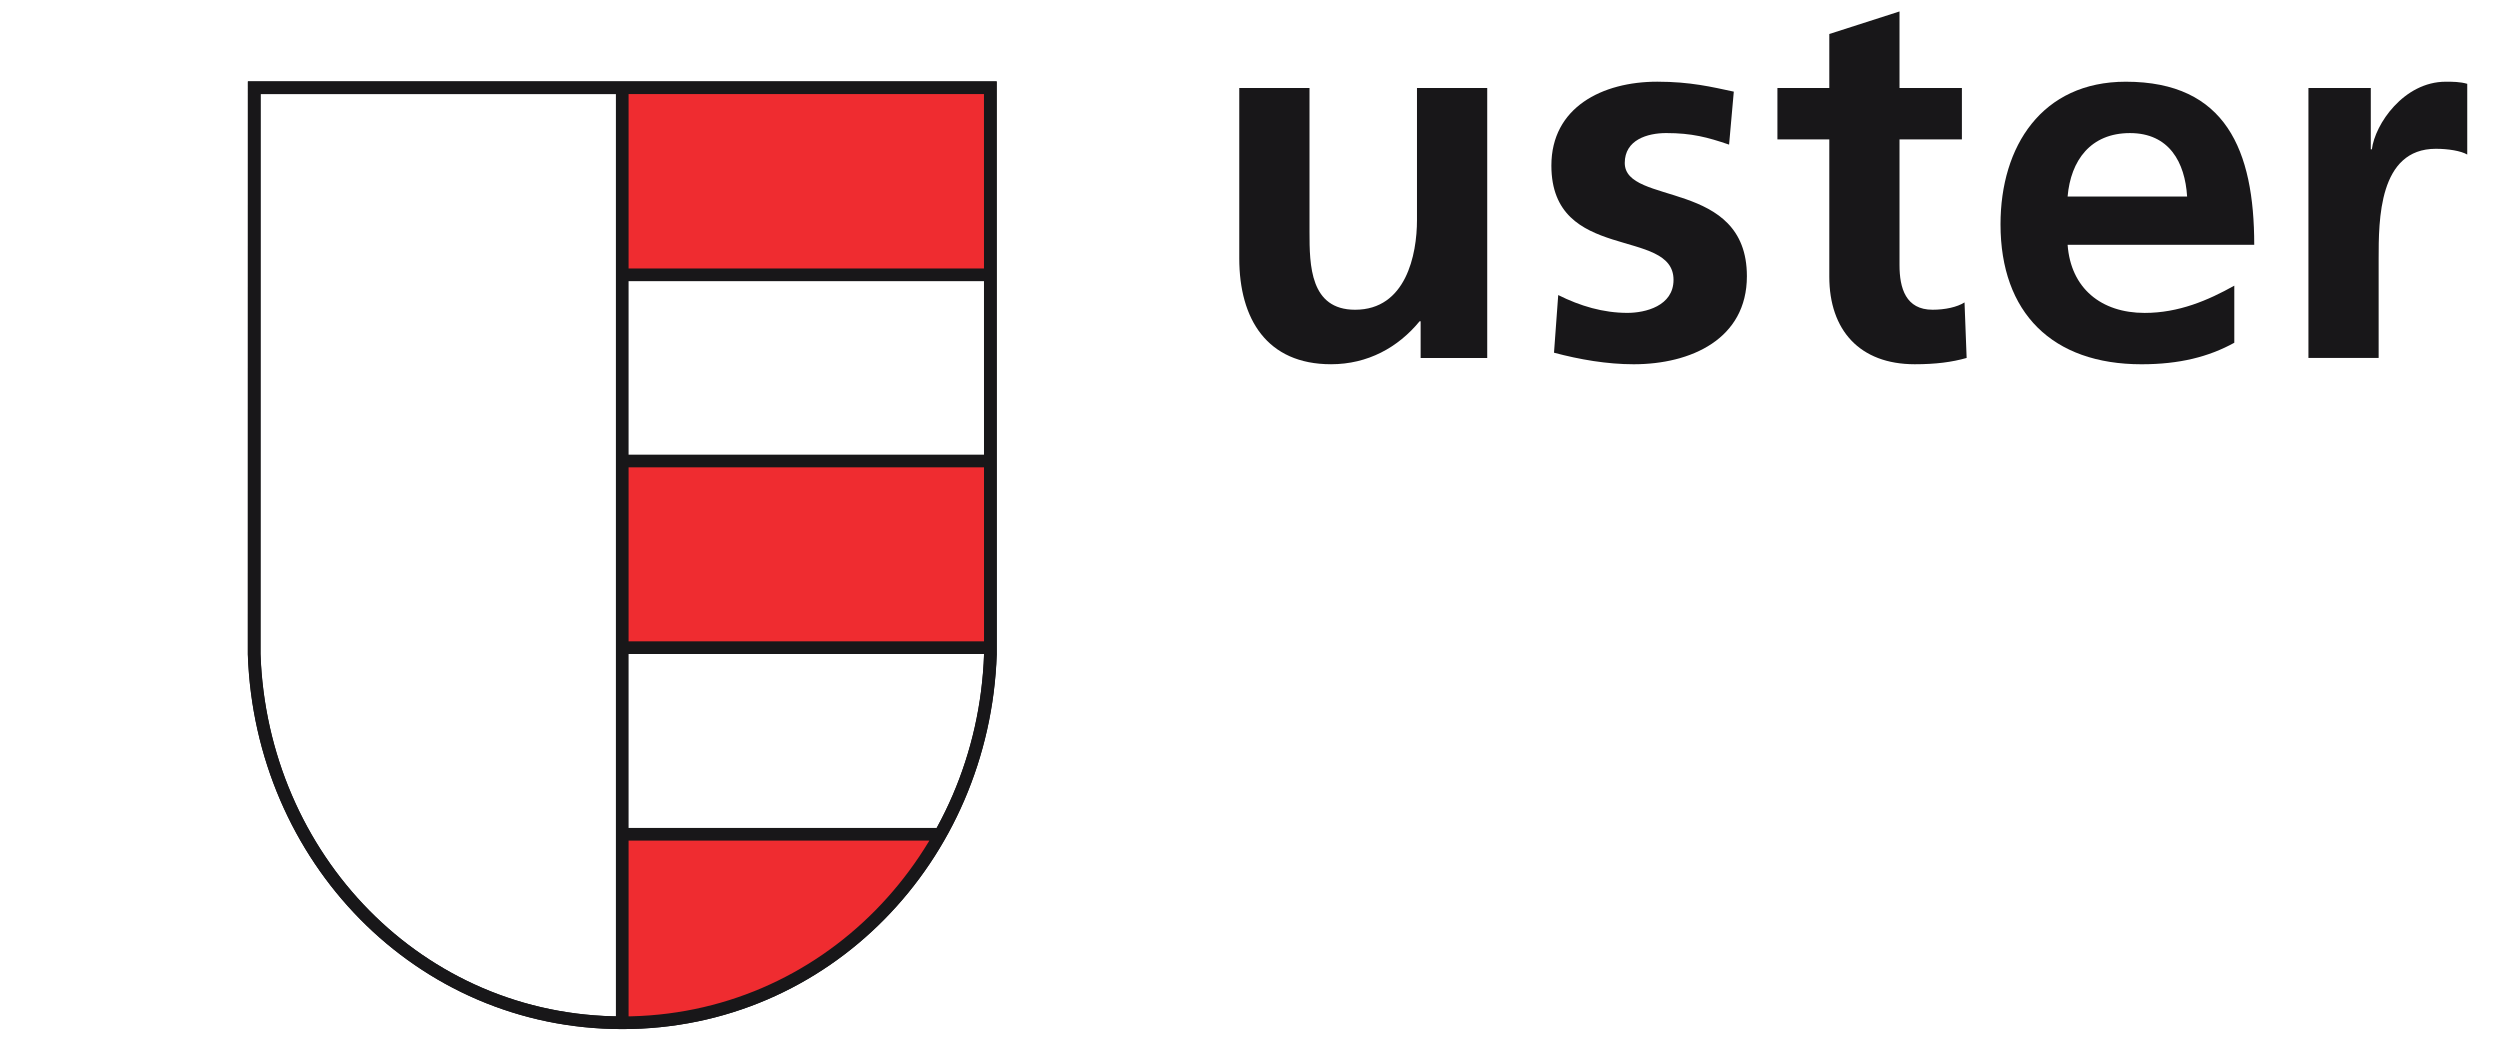
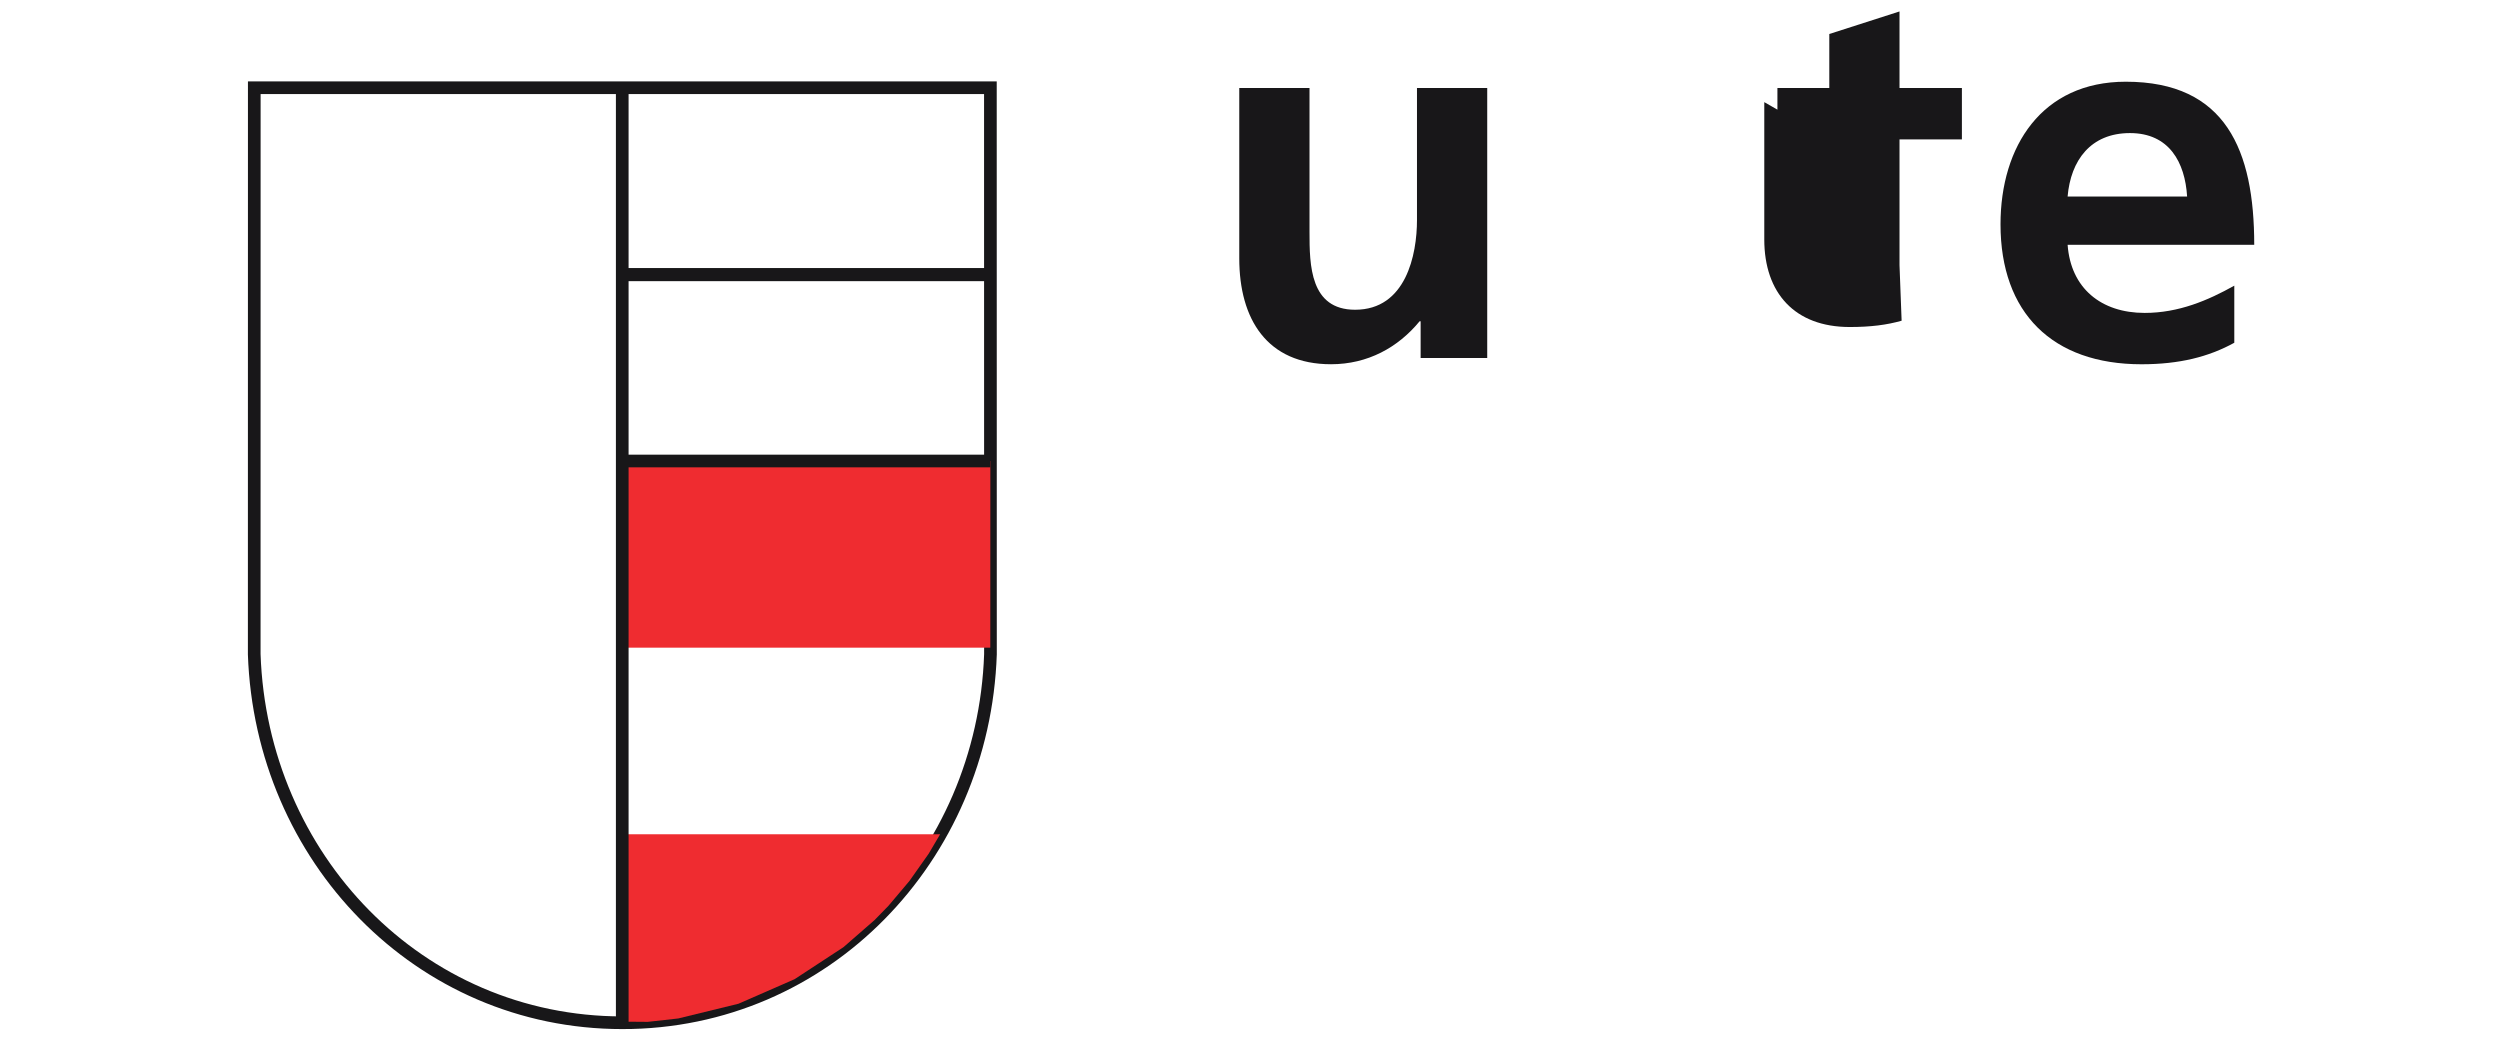
<svg xmlns="http://www.w3.org/2000/svg" xmlns:ns1="http://www.inkscape.org/namespaces/inkscape" xmlns:ns2="http://sodipodi.sourceforge.net/DTD/sodipodi-0.dtd" version="1.1" viewBox="0 0 185 77" width="100%" height="100%" id="svg2" xml:space="preserve" ns1:version="0.91 r13725" ns2:docname="logo-uster.svg">
  <ns2:namedview pagecolor="#ffffff" bordercolor="#666666" borderopacity="1" objecttolerance="10" gridtolerance="10" guidetolerance="10" ns1:pageopacity="0" ns1:pageshadow="2" ns1:window-width="852" ns1:window-height="480" id="namedview39" showgrid="false" ns1:zoom="1.8918919" ns1:cx="100.51805" ns1:cy="38.5" ns1:window-x="0" ns1:window-y="0" ns1:window-maximized="0" ns1:current-layer="svg2" />
  <defs id="defs6">
    <clipPath id="clipPath20">
-       <path d="M 0,602.441 L 0,0 L 1442.61,0 L 1442.61,602.441 L 0,602.441 z" id="path22" />
-     </clipPath>
+       </clipPath>
  </defs>
  <path d="m 46.046,20.307 27.203,0" id="path24" style="fill:none;stroke:#181719;stroke-width:0.938;stroke-linecap:butt;stroke-linejoin:miter;stroke-miterlimit:500;stroke-dasharray:none;stroke-opacity:1" ns1:connector-curvature="0" />
  <path d="m 46.054,75.684 c 15.043,0 26.724,-12.22 27.24,-27.27 L 73.289,6.492 l -54.472,0 -0.004,41.921 c 0.516,15.05 12.196,27.27 27.24,27.27 z" id="path26" style="fill:none;stroke:#181719;stroke-width:0.938;stroke-linecap:butt;stroke-linejoin:miter;stroke-miterlimit:500;stroke-dasharray:none;stroke-opacity:1" ns1:connector-curvature="0" />
  <path d="m 46.046,61.736 23.523,0 -0.846,1.437 -1.425,2.018 -1.554,1.841 -1.028,1.054 -2.3,2.005 -3.618,2.37 -4.151,1.816 -4.452,1.089 -2.262,0.252 -1.888,-0.015 0,-13.867" id="path28" style="fill:#ef2c30;fill-opacity:1;fill-rule:nonzero;stroke:none" ns1:connector-curvature="0" />
  <path d="m 73.282,47.925 -27.236,0 0,-13.811 27.24,0 -0.004,13.811" id="path30" style="fill:#ef2c30;fill-opacity:1;fill-rule:nonzero;stroke:none" ns1:connector-curvature="0" />
-   <path d="m 73.249,20.337 -27.203,-0.03 0,-13.814 27.243,-0.002 -0.04,13.845" id="path32" style="fill:#ef2c30;fill-opacity:1;fill-rule:nonzero;stroke:none" ns1:connector-curvature="0" />
-   <path d="m 46.046,75.684 c 15.043,0 26.724,-12.22 27.24,-27.27 l -0.004,-41.921 -54.473,0 -0.004,41.921 c 0.517,15.05 12.197,27.27 27.24,27.27 z m 27.236,-27.759 -27.236,0 m 0,13.812 23.502,0" id="path34" style="fill:none;stroke:#181719;stroke-width:0.938;stroke-linecap:butt;stroke-linejoin:miter;stroke-miterlimit:500;stroke-dasharray:none;stroke-opacity:1" ns1:connector-curvature="0" />
  <path d="m 46.046,20.337 27.24,0 m -27.24,13.777 27.24,0 m -27.24,-27.62 0,69.189" id="path36" style="fill:none;stroke:#181719;stroke-width:0.938;stroke-linecap:butt;stroke-linejoin:miter;stroke-miterlimit:500;stroke-dasharray:none;stroke-opacity:1" ns1:connector-curvature="0" />
  <path d="m 110.054,26.49 -4.927,0 0,-2.716 -0.076,0 c -1.592,1.94 -3.84,3.18 -6.555,3.18 -4.733,0 -6.79,-3.334 -6.79,-7.834 l 0,-12.607 5.198,0 0,10.666 c 0,2.445 0.04,5.742 3.375,5.742 3.764,0 4.578,-4.074 4.578,-6.633 l 0,-9.775 5.198,0 0,19.977" id="path38" style="fill:#181719;fill-opacity:1;fill-rule:nonzero;stroke:none" ns1:connector-curvature="0" />
-   <path d="m 127.952,10.702 c -1.589,-0.544 -2.754,-0.855 -4.654,-0.855 -1.397,0 -3.066,0.504 -3.066,2.211 0,3.182 9.038,1.165 9.038,8.381 0,4.655 -4.149,6.516 -8.377,6.516 -1.979,0 -3.997,-0.349 -5.897,-0.855 l 0.312,-4.266 c 1.627,0.814 3.335,1.319 5.12,1.319 1.318,0 3.413,-0.505 3.413,-2.445 0,-3.916 -9.039,-1.241 -9.039,-8.457 0,-4.306 3.763,-6.206 7.835,-6.206 2.446,0 4.036,0.389 5.664,0.736 l -0.349,3.92" id="path40" style="fill:#181719;fill-opacity:1;fill-rule:nonzero;stroke:none" ns1:connector-curvature="0" />
-   <path d="m 135.368,10.314 -3.839,0 0,-3.801 3.839,0 0,-3.997 5.196,-1.669 0,5.665 4.617,0 0,3.801 -4.617,0 0,9.31 c 0,1.705 0.466,3.297 2.444,3.297 0.933,0 1.824,-0.195 2.367,-0.542 l 0.156,4.11 c -1.088,0.31 -2.289,0.466 -3.841,0.466 -4.072,0 -6.322,-2.522 -6.322,-6.479 l 0,-10.162" id="path42" style="fill:#181719;fill-opacity:1;fill-rule:nonzero;stroke:none" ns1:connector-curvature="0" />
+   <path d="m 135.368,10.314 -3.839,0 0,-3.801 3.839,0 0,-3.997 5.196,-1.669 0,5.665 4.617,0 0,3.801 -4.617,0 0,9.31 l 0.156,4.11 c -1.088,0.31 -2.289,0.466 -3.841,0.466 -4.072,0 -6.322,-2.522 -6.322,-6.479 l 0,-10.162" id="path42" style="fill:#181719;fill-opacity:1;fill-rule:nonzero;stroke:none" ns1:connector-curvature="0" />
  <path d="m 165.337,25.364 c -1.901,1.048 -4.072,1.592 -6.867,1.592 -6.593,0 -10.432,-3.801 -10.432,-10.357 0,-5.78 3.064,-10.552 9.27,-10.552 7.41,0 9.505,5.082 9.505,12.066 l -13.809,0 c 0.231,3.219 2.482,5.043 5.701,5.043 2.521,0 4.694,-0.931 6.633,-2.017 l 0,4.226 z m -3.491,-10.823 c -0.154,-2.521 -1.319,-4.693 -4.229,-4.693 -2.91,0 -4.383,2.018 -4.614,4.693 l 8.842,0" id="path44" style="fill:#181719;fill-opacity:1;fill-rule:nonzero;stroke:none" ns1:connector-curvature="0" />
-   <path d="m 170.823,6.513 4.616,0 0,4.538 0.079,0 c 0.231,-1.864 2.365,-5.004 5.469,-5.004 0.504,0 1.048,0 1.589,0.155 l 0,5.235 c -0.465,-0.271 -1.396,-0.426 -2.326,-0.426 -4.23,0 -4.23,5.274 -4.23,8.146 l 0,7.332 -5.196,0 0,-19.977" id="path46" style="fill:#181719;fill-opacity:1;fill-rule:nonzero;stroke:none" ns1:connector-curvature="0" />
</svg>